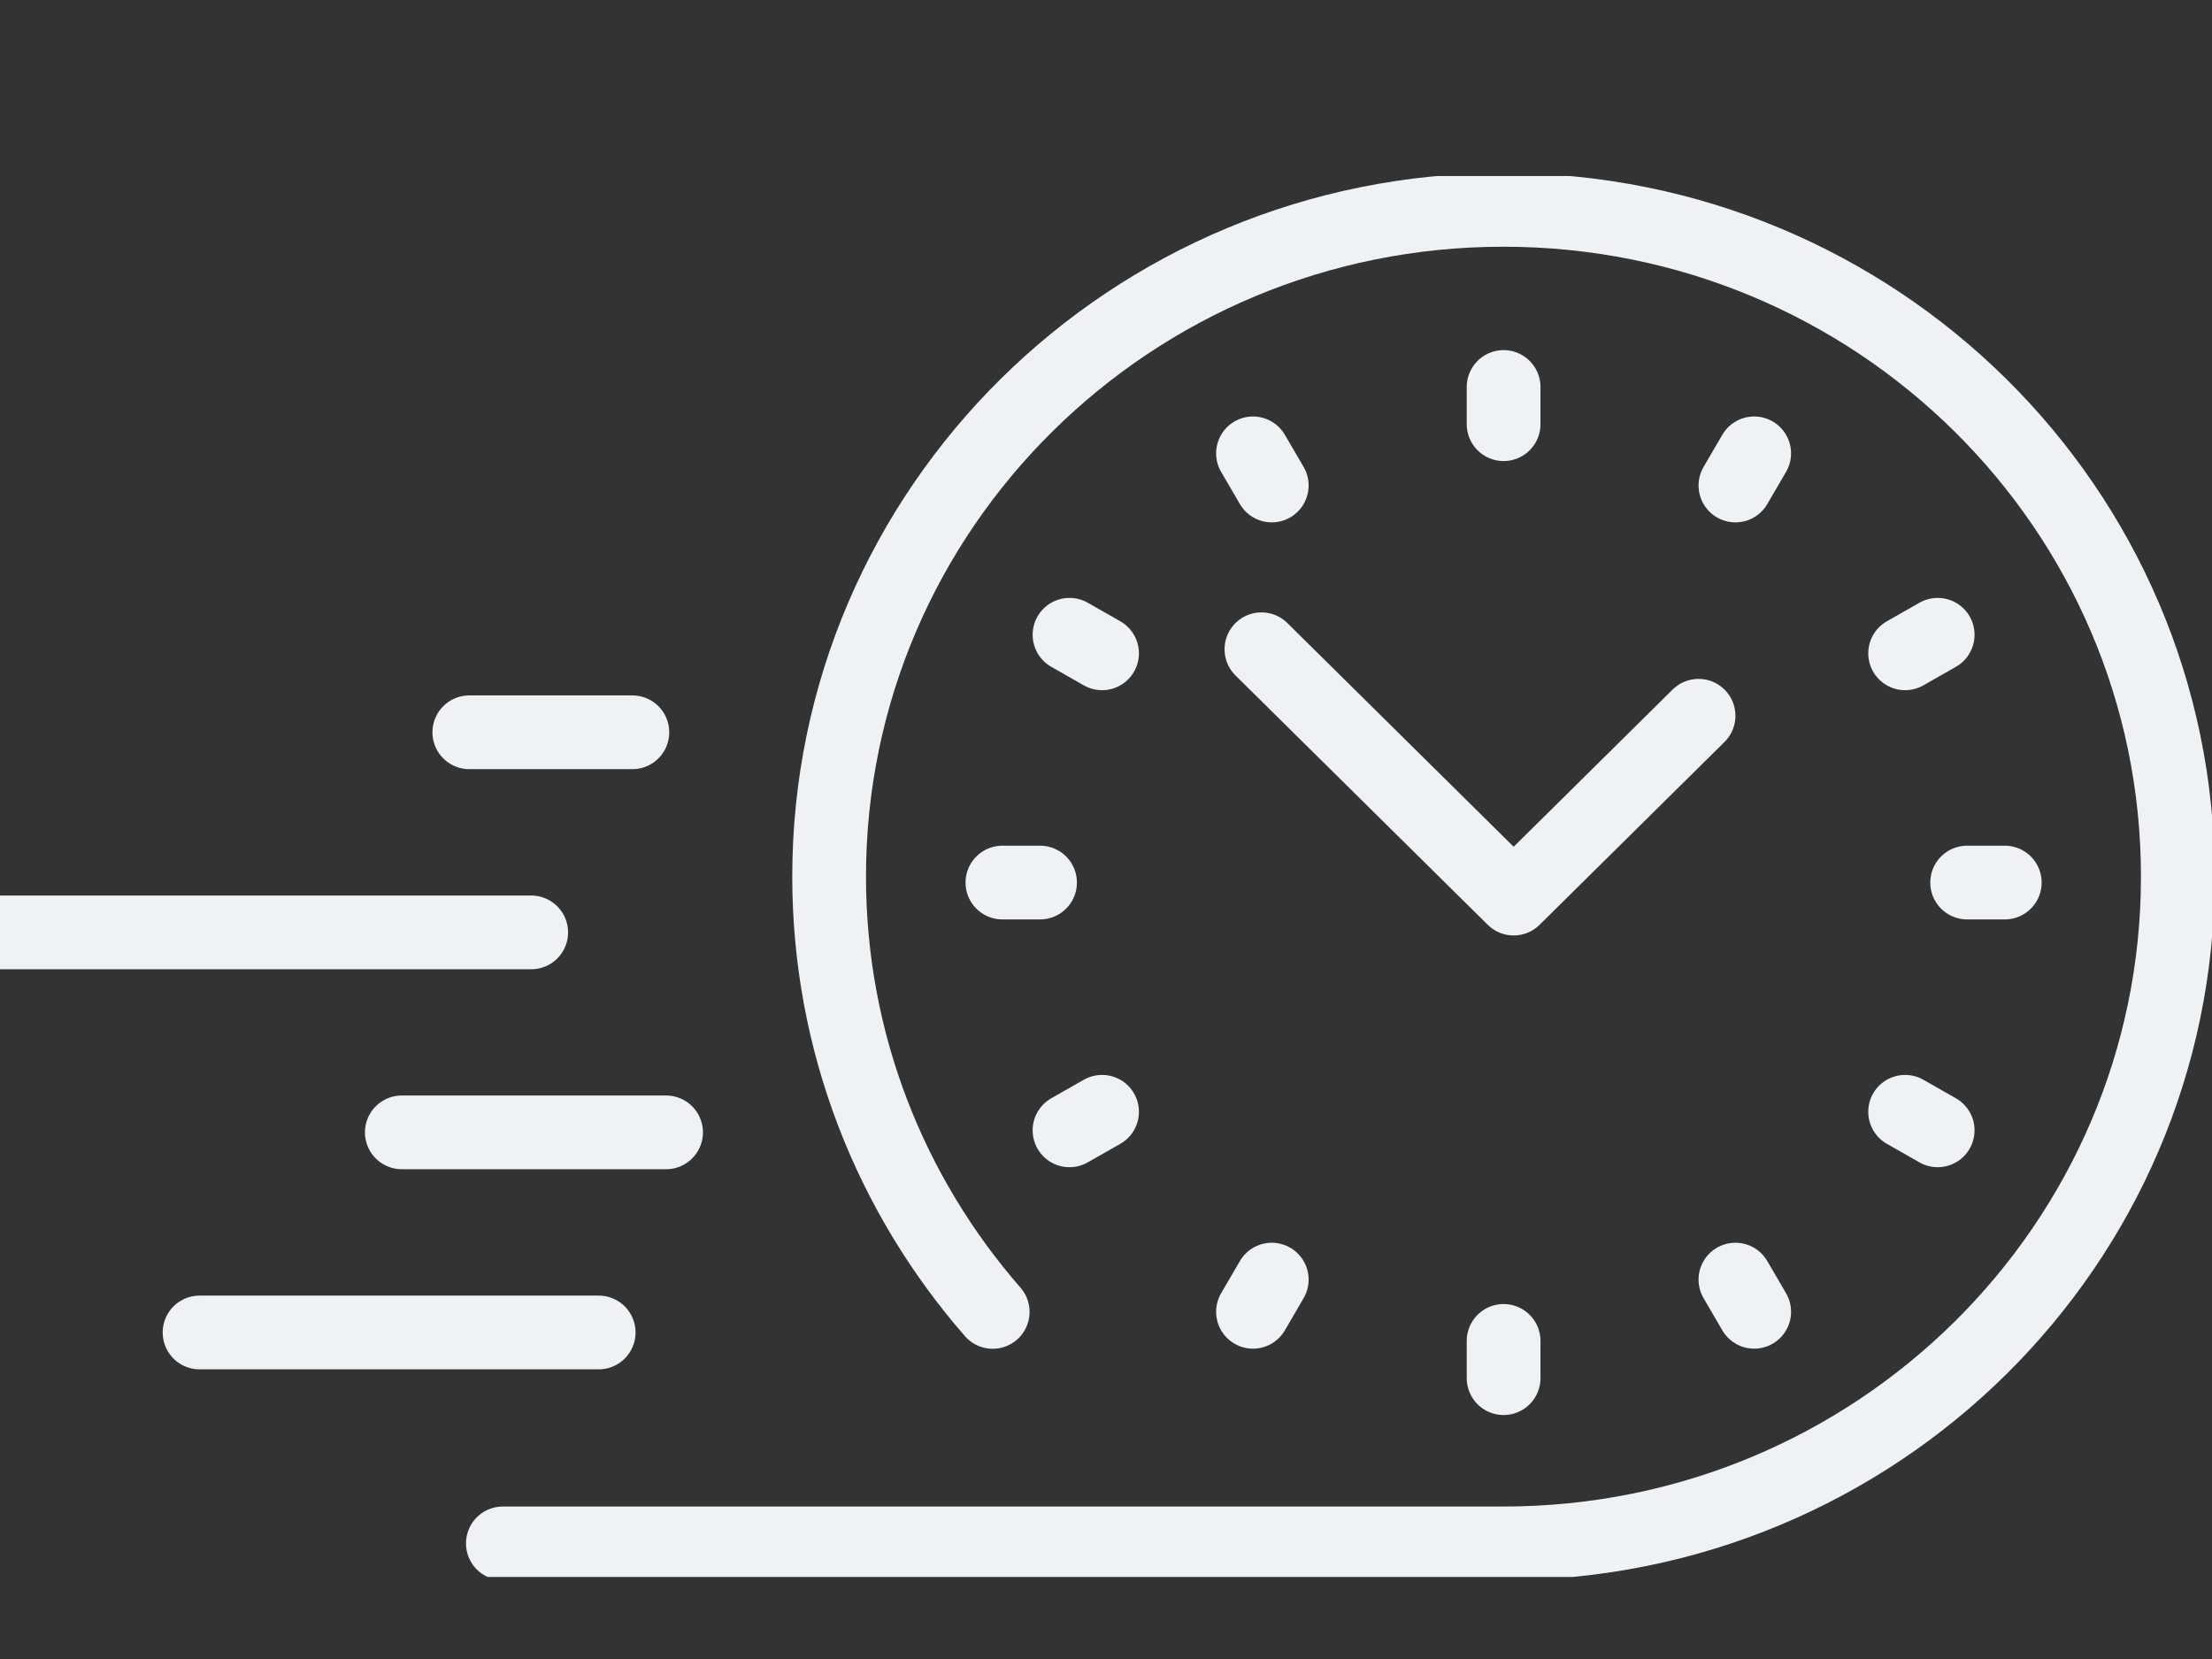
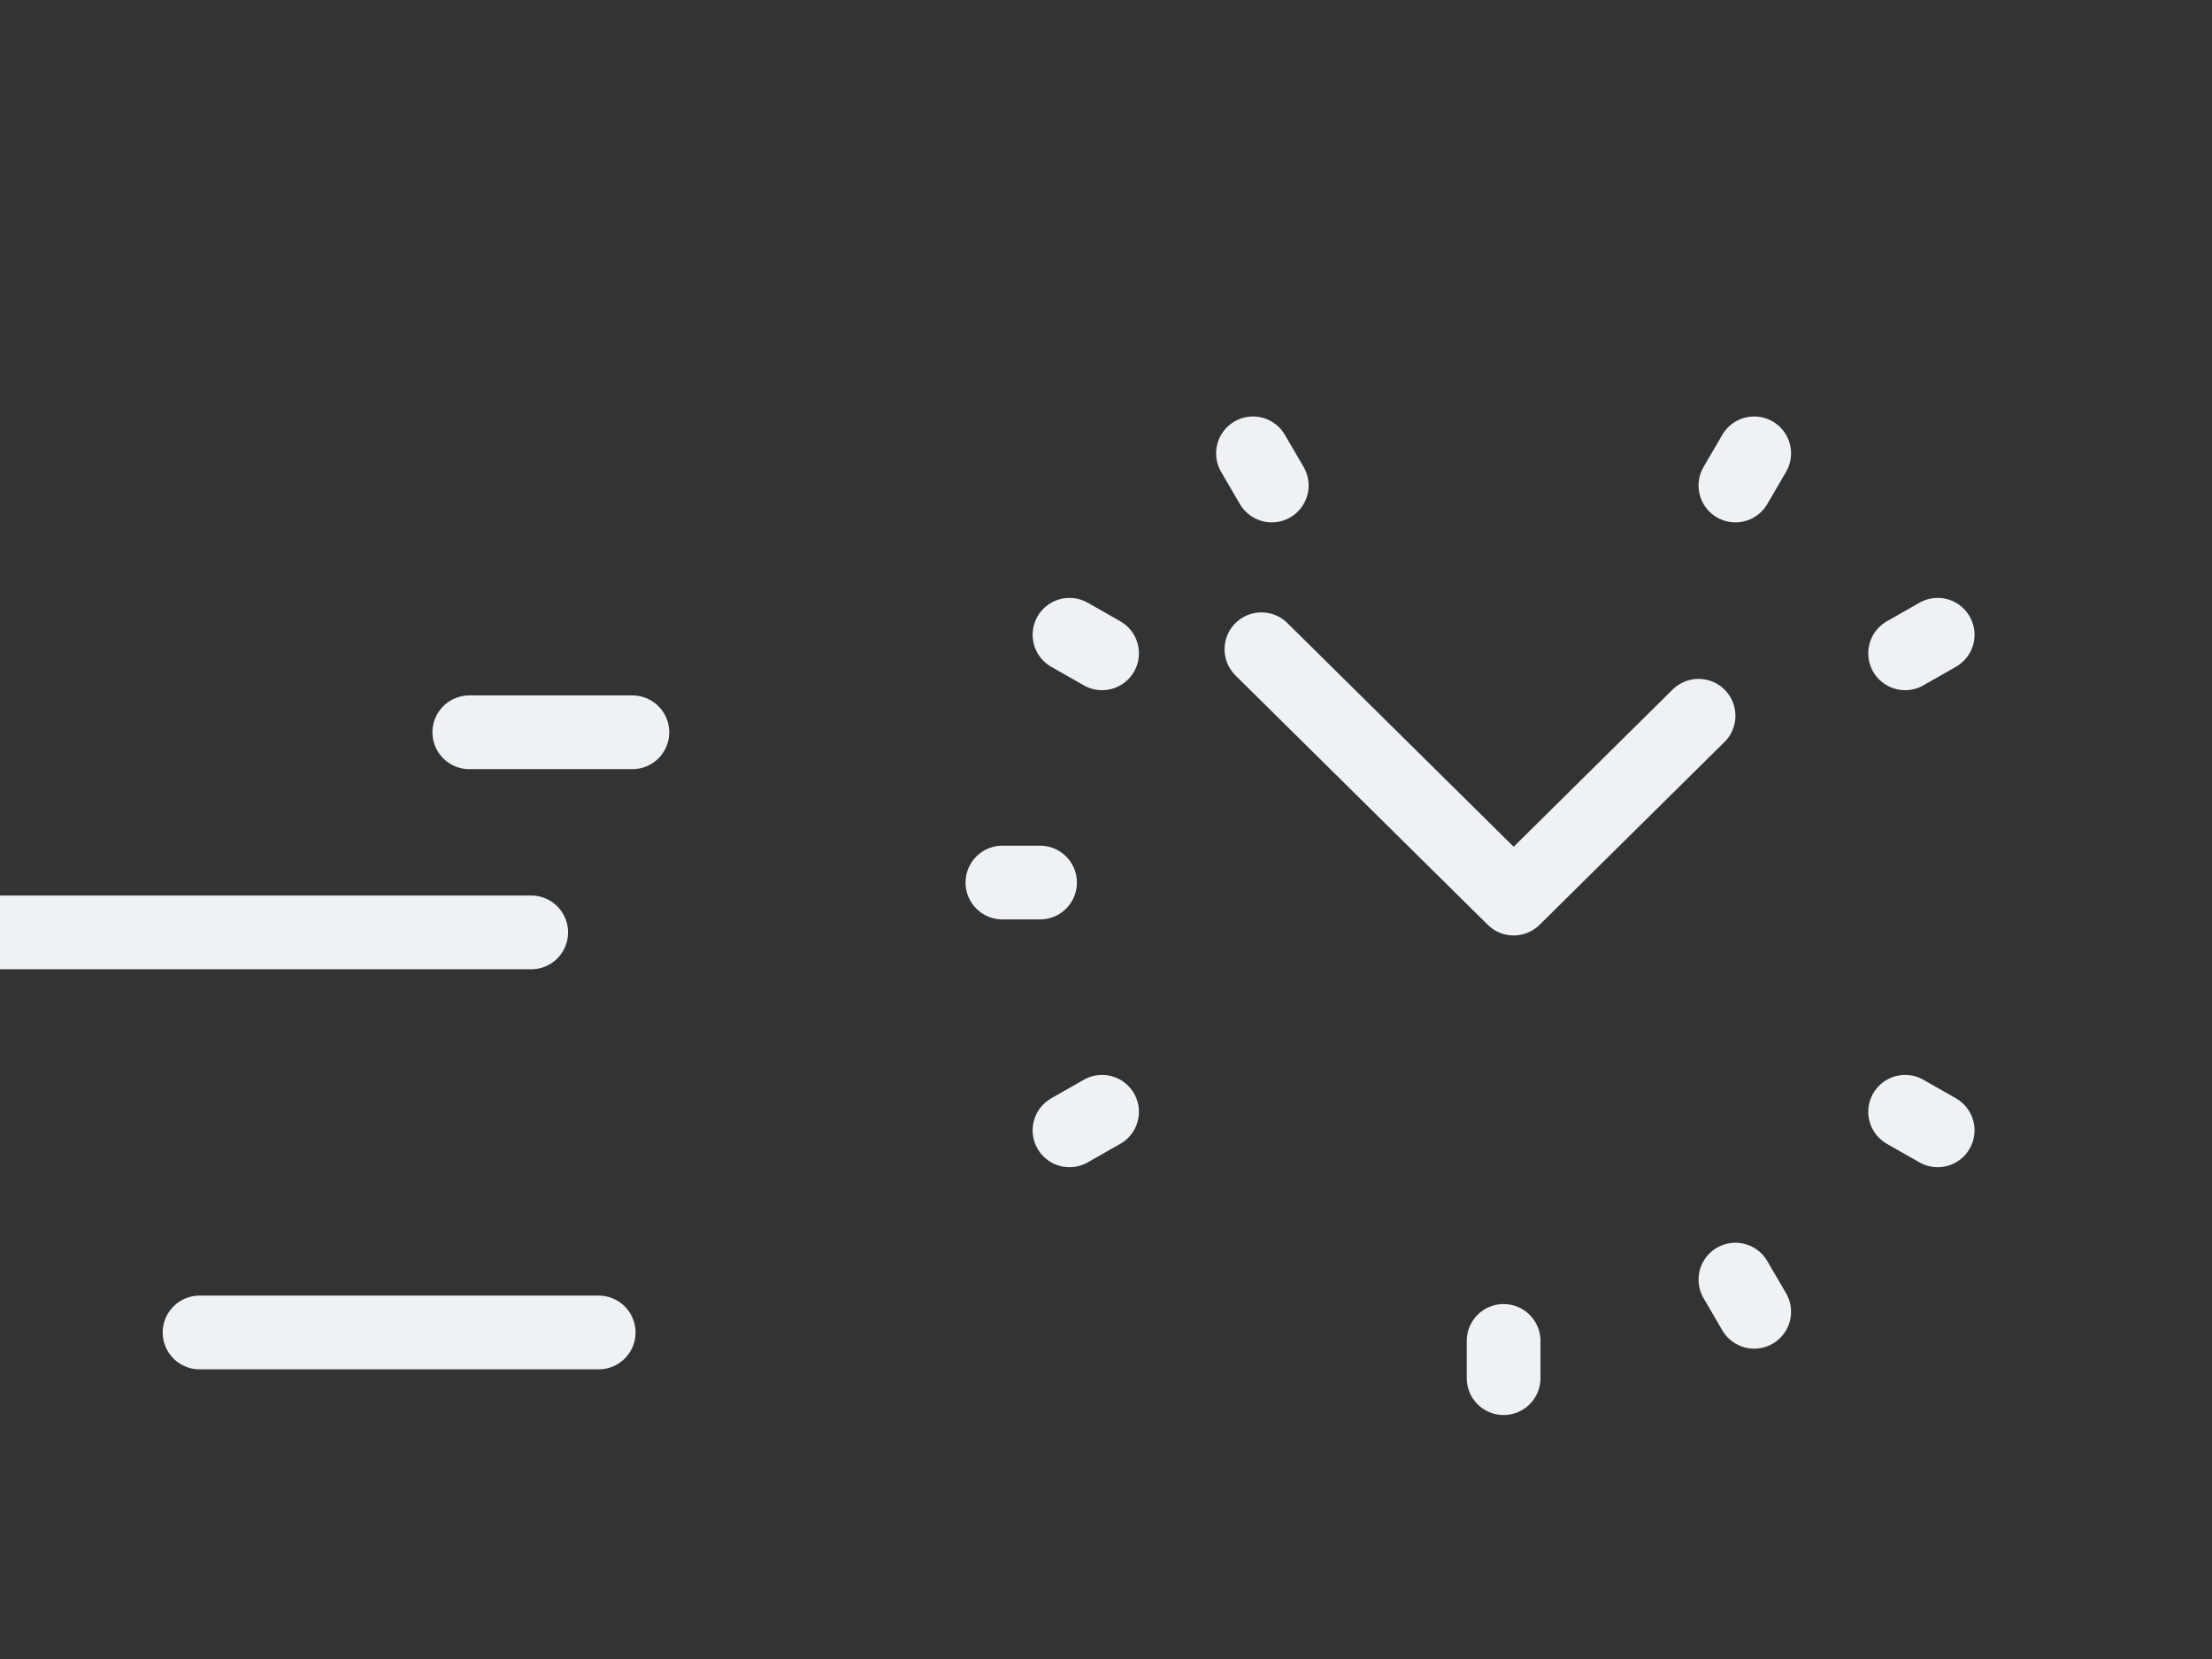
<svg xmlns="http://www.w3.org/2000/svg" width="60" height="45" viewBox="0 0 60 45" fill="none">
  <rect x="0" y="0" width="60" height="45" fill="#333333" stroke="none" />
  <g clip-path="url(#clip0_2097_934)">
    <g clip-path="url(#clip1_2097_934)">
-       <path d="M40.785 10.497V11.506" stroke="#EFF2F4" stroke-width="2" stroke-linecap="round" stroke-linejoin="round" />
      <path d="M40.785 36.372V37.382" stroke="#EFF2F4" stroke-width="2" stroke-linecap="round" stroke-linejoin="round" />
-       <path d="M54.379 23.939H53.358" stroke="#EFF2F4" stroke-width="2" stroke-linecap="round" stroke-linejoin="round" />
      <path d="M28.211 23.939H27.19" stroke="#EFF2F4" stroke-width="2" stroke-linecap="round" stroke-linejoin="round" />
      <path d="M47.582 12.297L47.073 13.169" stroke="#EFF2F4" stroke-width="2" stroke-linecap="round" stroke-linejoin="round" />
-       <path d="M34.496 34.709L33.987 35.582" stroke="#EFF2F4" stroke-width="2" stroke-linecap="round" stroke-linejoin="round" />
      <path d="M52.559 30.66L51.676 30.157" stroke="#EFF2F4" stroke-width="2" stroke-linecap="round" stroke-linejoin="round" />
      <path d="M29.893 17.721L29.01 17.218" stroke="#EFF2F4" stroke-width="2" stroke-linecap="round" stroke-linejoin="round" />
      <path d="M33.987 12.297L34.496 13.169" stroke="#EFF2F4" stroke-width="2" stroke-linecap="round" stroke-linejoin="round" />
      <path d="M47.073 34.709L47.582 35.582" stroke="#EFF2F4" stroke-width="2" stroke-linecap="round" stroke-linejoin="round" />
      <path d="M52.559 17.218L51.676 17.721" stroke="#EFF2F4" stroke-width="2" stroke-linecap="round" stroke-linejoin="round" />
      <path d="M29.893 30.157L29.01 30.66" stroke="#EFF2F4" stroke-width="2" stroke-linecap="round" stroke-linejoin="round" />
      <path d="M46.073 19.415L41.058 24.374L34.216 17.611" stroke="#EFF2F4" stroke-width="2" stroke-linecap="round" stroke-linejoin="round" />
-       <path d="M10.899 30.715H18.067" stroke="#EFF2F4" stroke-width="2" stroke-linecap="round" stroke-linejoin="round" />
      <path d="M5.413 36.143H16.239" stroke="#EFF2F4" stroke-width="2" stroke-linecap="round" stroke-linejoin="round" />
      <path d="M-0.076 25.291H14.409" stroke="#EFF2F4" stroke-width="2" stroke-linecap="round" stroke-linejoin="round" />
      <path d="M12.73 19.863H17.153" stroke="#EFF2F4" stroke-width="2" stroke-linecap="round" stroke-linejoin="round" />
-       <path d="M26.927 35.585C24.162 32.416 22.49 28.289 22.49 23.778C22.49 13.789 30.679 5.692 40.781 5.692C50.884 5.692 59.073 13.789 59.073 23.778C59.073 33.767 50.884 41.864 40.781 41.864H13.64" stroke="#EFF2F4" stroke-width="2" stroke-linecap="round" stroke-linejoin="round" />
    </g>
  </g>
  <defs>
    <clipPath id="clip0_2097_934">
      <rect width="60" height="44" fill="white" transform="translate(0 0.775)" />
    </clipPath>
    <clipPath id="clip1_2097_934">
      <rect width="61" height="38" fill="white" transform="translate(-1 4.775)" />
    </clipPath>
  </defs>
</svg>